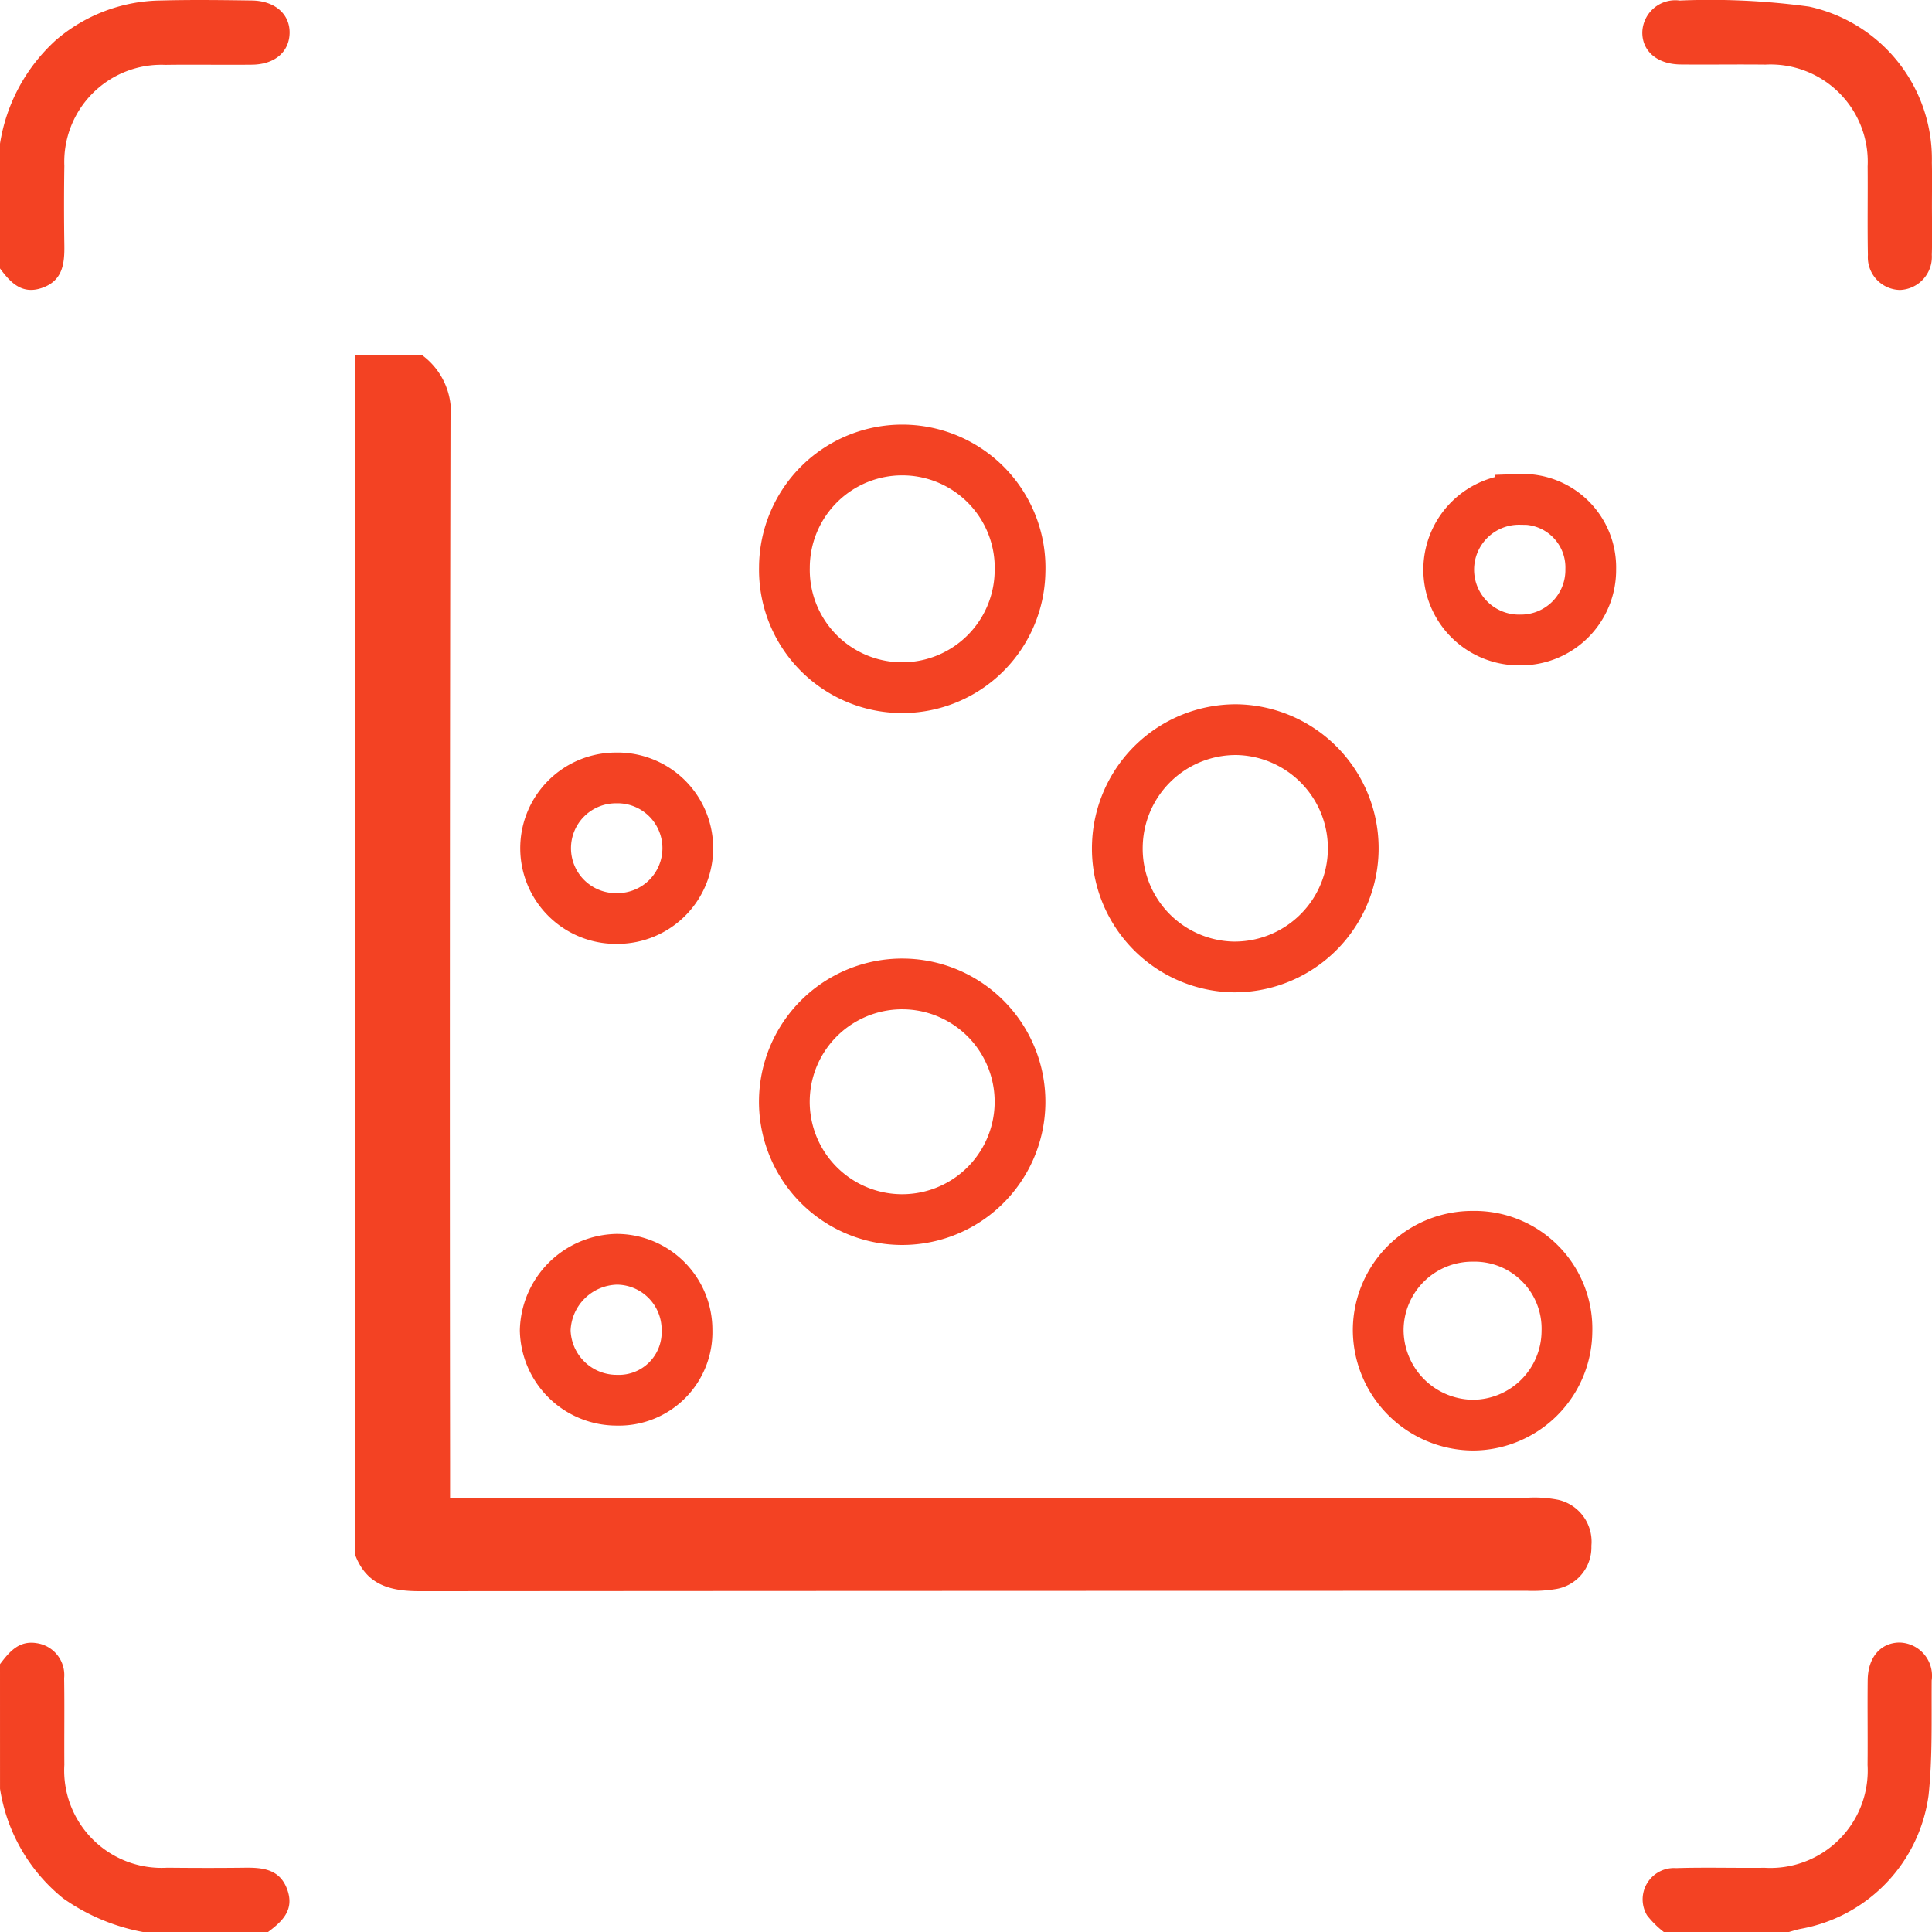
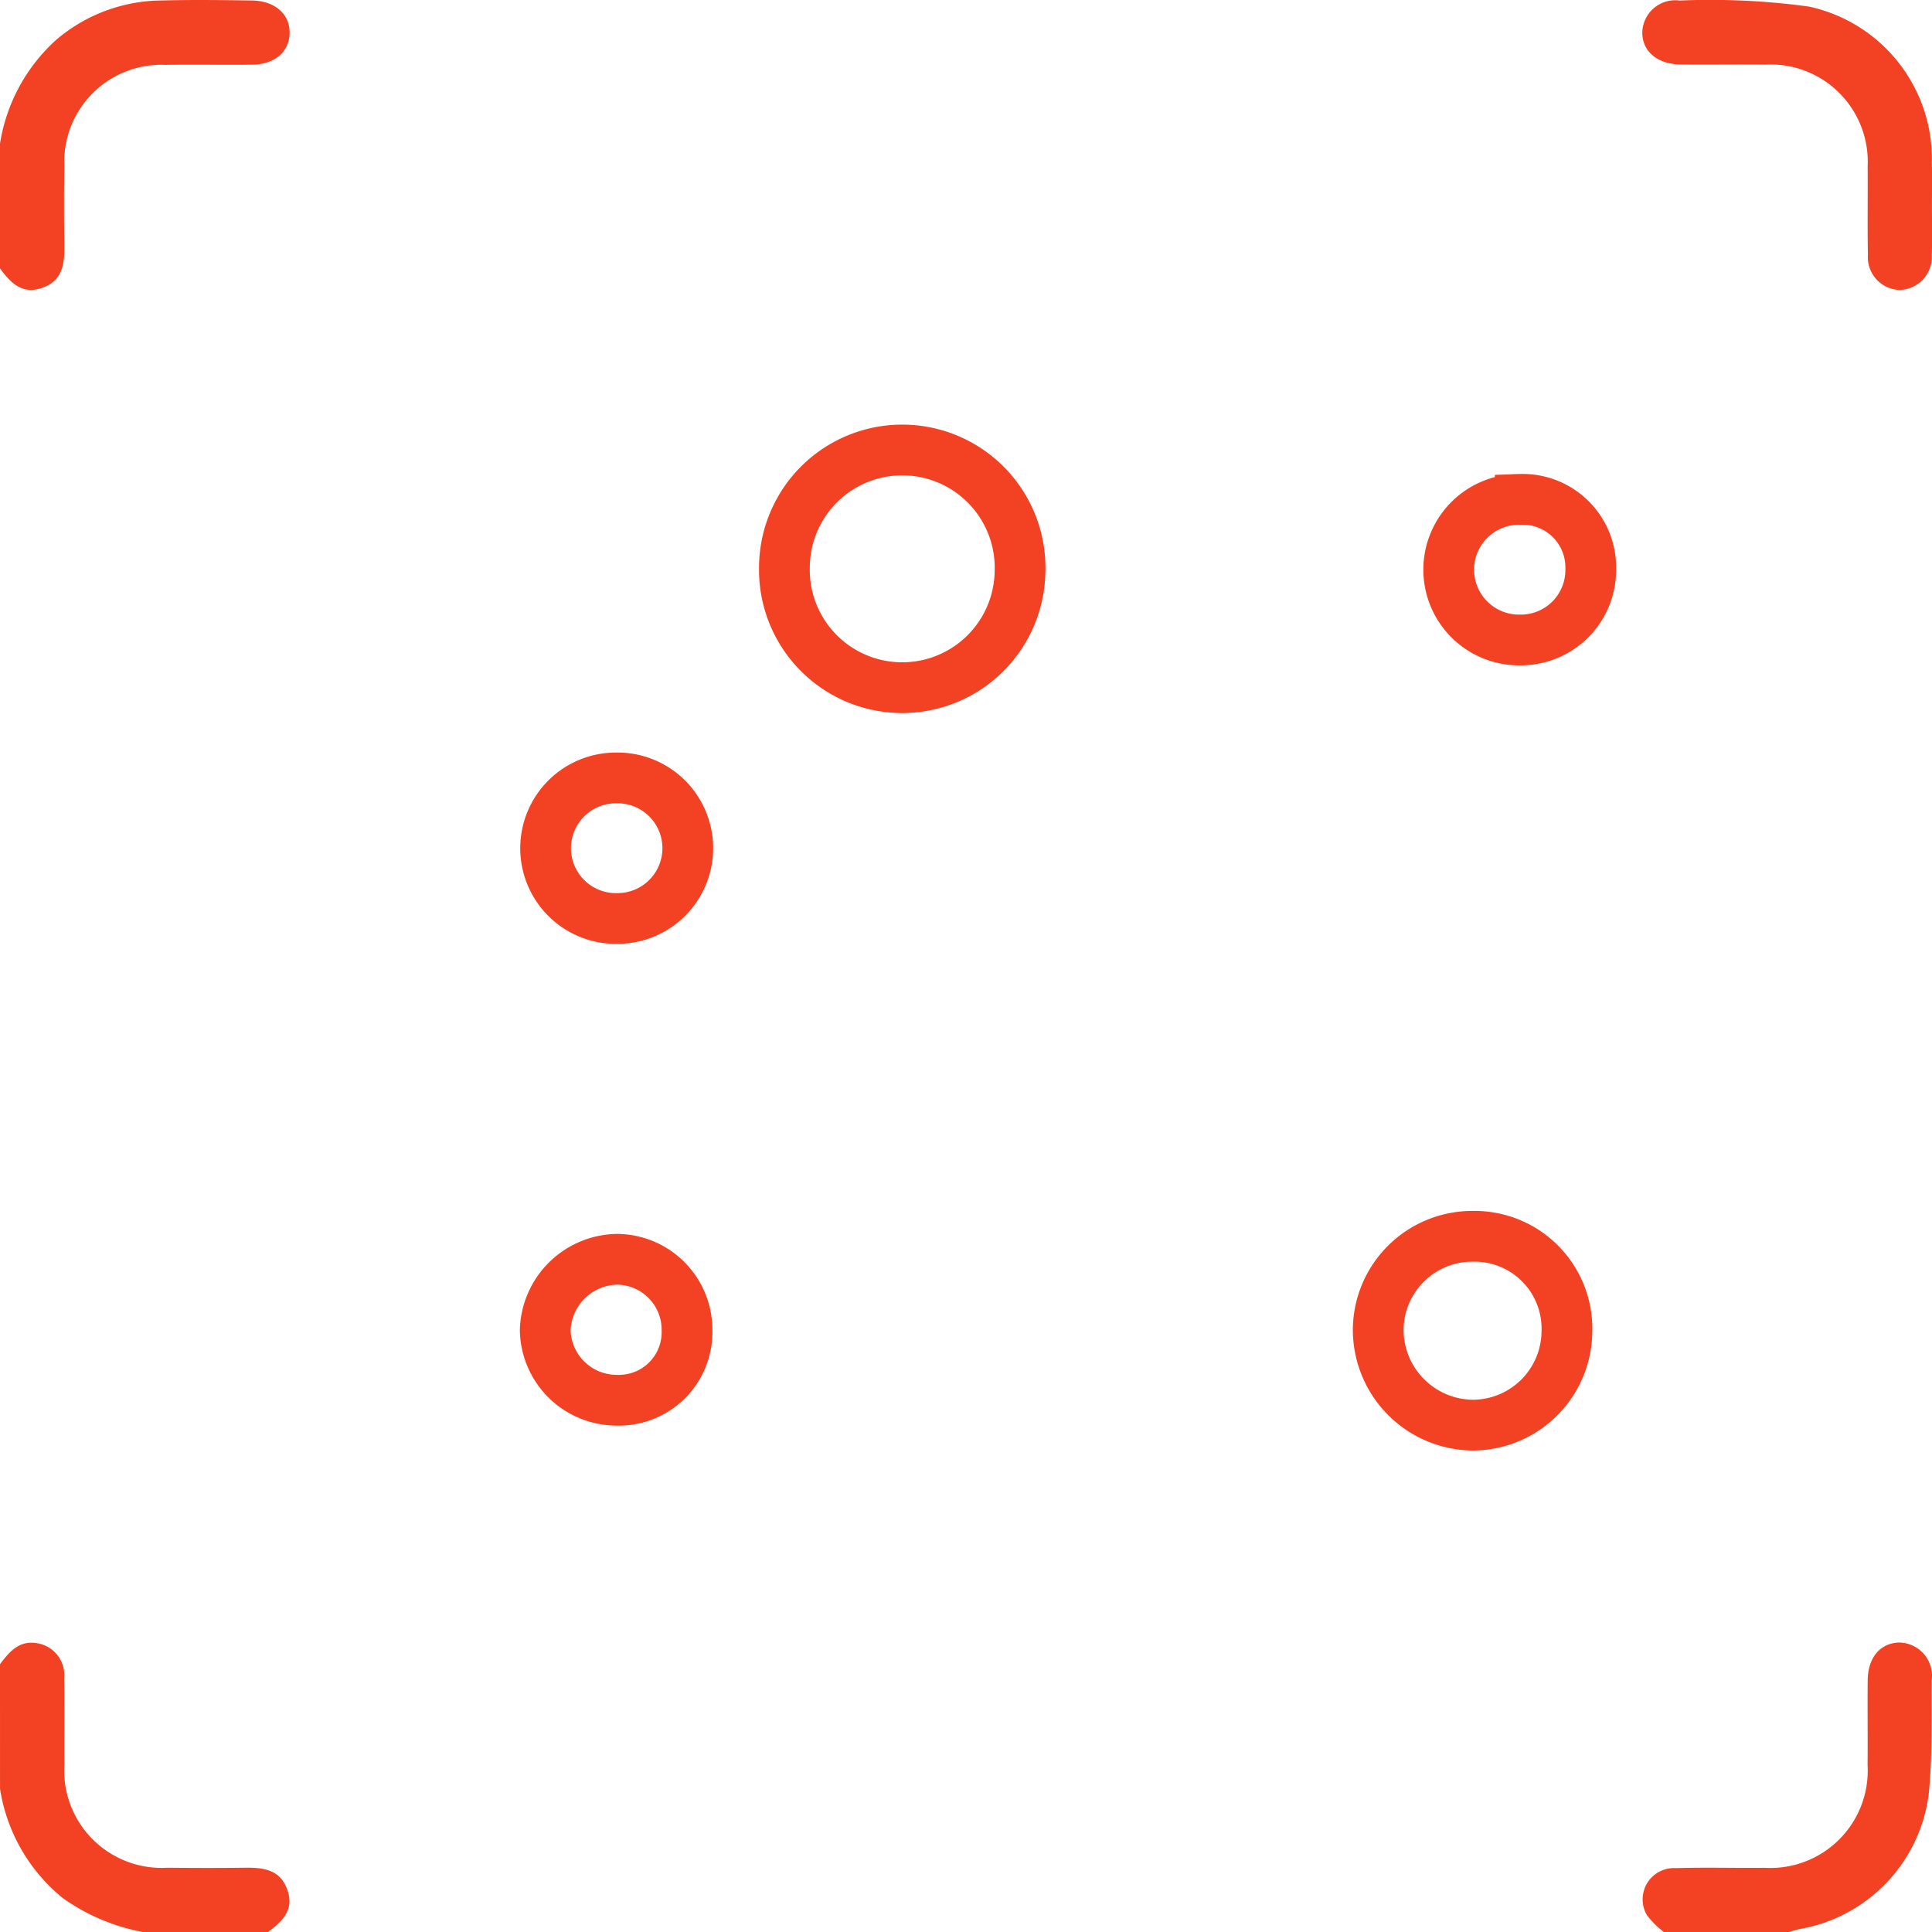
<svg xmlns="http://www.w3.org/2000/svg" width="76.142" height="76.149" viewBox="0 0 76.142 76.149">
  <g transform="translate(-1372 -1167)">
    <g transform="translate(1372 1167)">
      <path d="M1169.8-947.719a6.964,6.964,0,0,1,2.206-4.084,6.457,6.457,0,0,1,4.148-1.559c1.187-.032,2.376-.017,3.564,0,.92.01,1.518.543,1.495,1.3-.023.735-.591,1.22-1.482,1.23-1.139.013-2.277-.01-3.416.007a3.826,3.826,0,0,0-3.979,3.982q-.024,1.559,0,3.119c.011.731-.06,1.406-.88,1.69-.794.275-1.244-.212-1.657-.769Z" transform="translate(-1169.8 953.381)" fill="#f34223" />
      <path d="M1169.8-518c.364-.48.74-.942,1.443-.829a1.269,1.269,0,0,1,1.085,1.379c.018,1.138,0,2.277.008,3.416a3.839,3.839,0,0,0,4.056,4.056c1.015.01,2.03.013,3.045,0,.731-.011,1.406.059,1.691.88.276.794-.212,1.244-.769,1.657h-4.907a7.965,7.965,0,0,1-3.168-1.334,6.9,6.9,0,0,1-2.483-4.317Z" transform="translate(-1169.8 583.587)" fill="#f34223" />
      <path d="M1605.07-507.495a3.755,3.755,0,0,1-.67-.665,1.234,1.234,0,0,1,1.146-1.858c1.162-.036,2.326,0,3.49-.013a3.838,3.838,0,0,0,4.058-4.054c.011-1.114-.007-2.228.005-3.341.01-.892.494-1.46,1.229-1.483a1.31,1.31,0,0,1,1.293,1.493c-.012,1.508.036,3.026-.122,4.521a6.189,6.189,0,0,1-5.027,5.268c-.167.031-.33.087-.495.131Z" transform="translate(-1539.491 583.643)" fill="#f34223" />
      <path d="M1615.6-945.154c0,.644.017,1.288-.005,1.931a1.305,1.305,0,0,1-1.259,1.385,1.292,1.292,0,0,1-1.26-1.379c-.022-1.163,0-2.328-.01-3.491a3.832,3.832,0,0,0-4.027-4.012c-1.114-.013-2.229.006-3.343-.005-.926-.009-1.524-.527-1.511-1.279a1.3,1.3,0,0,1,1.472-1.241,28.657,28.657,0,0,1,5.1.239,6.146,6.146,0,0,1,4.84,6.145C1615.61-946.293,1615.6-945.723,1615.6-945.154Z" transform="translate(-1539.46 953.266)" fill="#f34223" />
    </g>
    <g transform="translate(217 572)">
-       <path d="M1171.639,609a2.79,2.79,0,0,1,1.116,2.558q-.039,20.508-.017,41.016v1.46h1.463q20.453,0,40.906,0a4.824,4.824,0,0,1,1.311.077,1.693,1.693,0,0,1,1.3,1.81,1.666,1.666,0,0,1-1.417,1.708,5.542,5.542,0,0,1-1.094.066q-21.828,0-43.655.016c-1.168,0-2.1-.238-2.553-1.426V609Z" fill="#f34223" />
      <path d="M1245.9,630.642a4.644,4.644,0,1,1,9.285.173,4.643,4.643,0,0,1-9.285-.173Z" transform="translate(-59.985 -13.27)" fill="none" stroke="#f34223" stroke-width="2" />
-       <path d="M1255.185,767.385a4.644,4.644,0,1,1-9.285-.234,4.644,4.644,0,0,1,9.285.234Z" transform="translate(-59.986 -128.862)" fill="none" stroke="#f34223" stroke-width="2" />
-       <path d="M1305.558,698.787a4.671,4.671,0,0,1,4.726-4.515,4.676,4.676,0,1,1-.214,9.35A4.663,4.663,0,0,1,1305.558,698.787Z" transform="translate(-106.52 -70.515)" fill="none" stroke="#f34223" stroke-width="2" />
+       <path d="M1255.185,767.385Z" transform="translate(-59.986 -128.862)" fill="none" stroke="#f34223" stroke-width="2" />
      <path d="M1359.745,770.63a3.721,3.721,0,0,1-3.7,3.685,3.762,3.762,0,0,1-3.737-3.788,3.708,3.708,0,0,1,3.727-3.654A3.64,3.64,0,0,1,1359.745,770.63Z" transform="translate(-142.991 -123.149)" fill="none" stroke="#f34223" stroke-width="2" />
      <path d="M1208.635,773.786a2.684,2.684,0,0,1-2.764,2.766,2.817,2.817,0,0,1-2.824-2.754,2.882,2.882,0,0,1,2.81-2.8A2.777,2.777,0,0,1,1208.635,773.786Z" transform="translate(-26.559 -126.368)" fill="none" stroke="#f34223" stroke-width="2" />
      <path d="M1205.909,708.468a2.77,2.77,0,1,1-.084-5.539,2.77,2.77,0,1,1,.084,5.539Z" transform="translate(-26.562 -77.27)" fill="none" stroke="#f34223" stroke-width="2" />
      <path d="M1367.812,634.826a2.684,2.684,0,0,1,2.779,2.752,2.756,2.756,0,0,1-2.769,2.79,2.771,2.771,0,1,1-.01-5.541Z" transform="translate(-152.898 -20.146)" fill="none" stroke="#f34223" stroke-width="2" />
    </g>
  </g>
</svg>